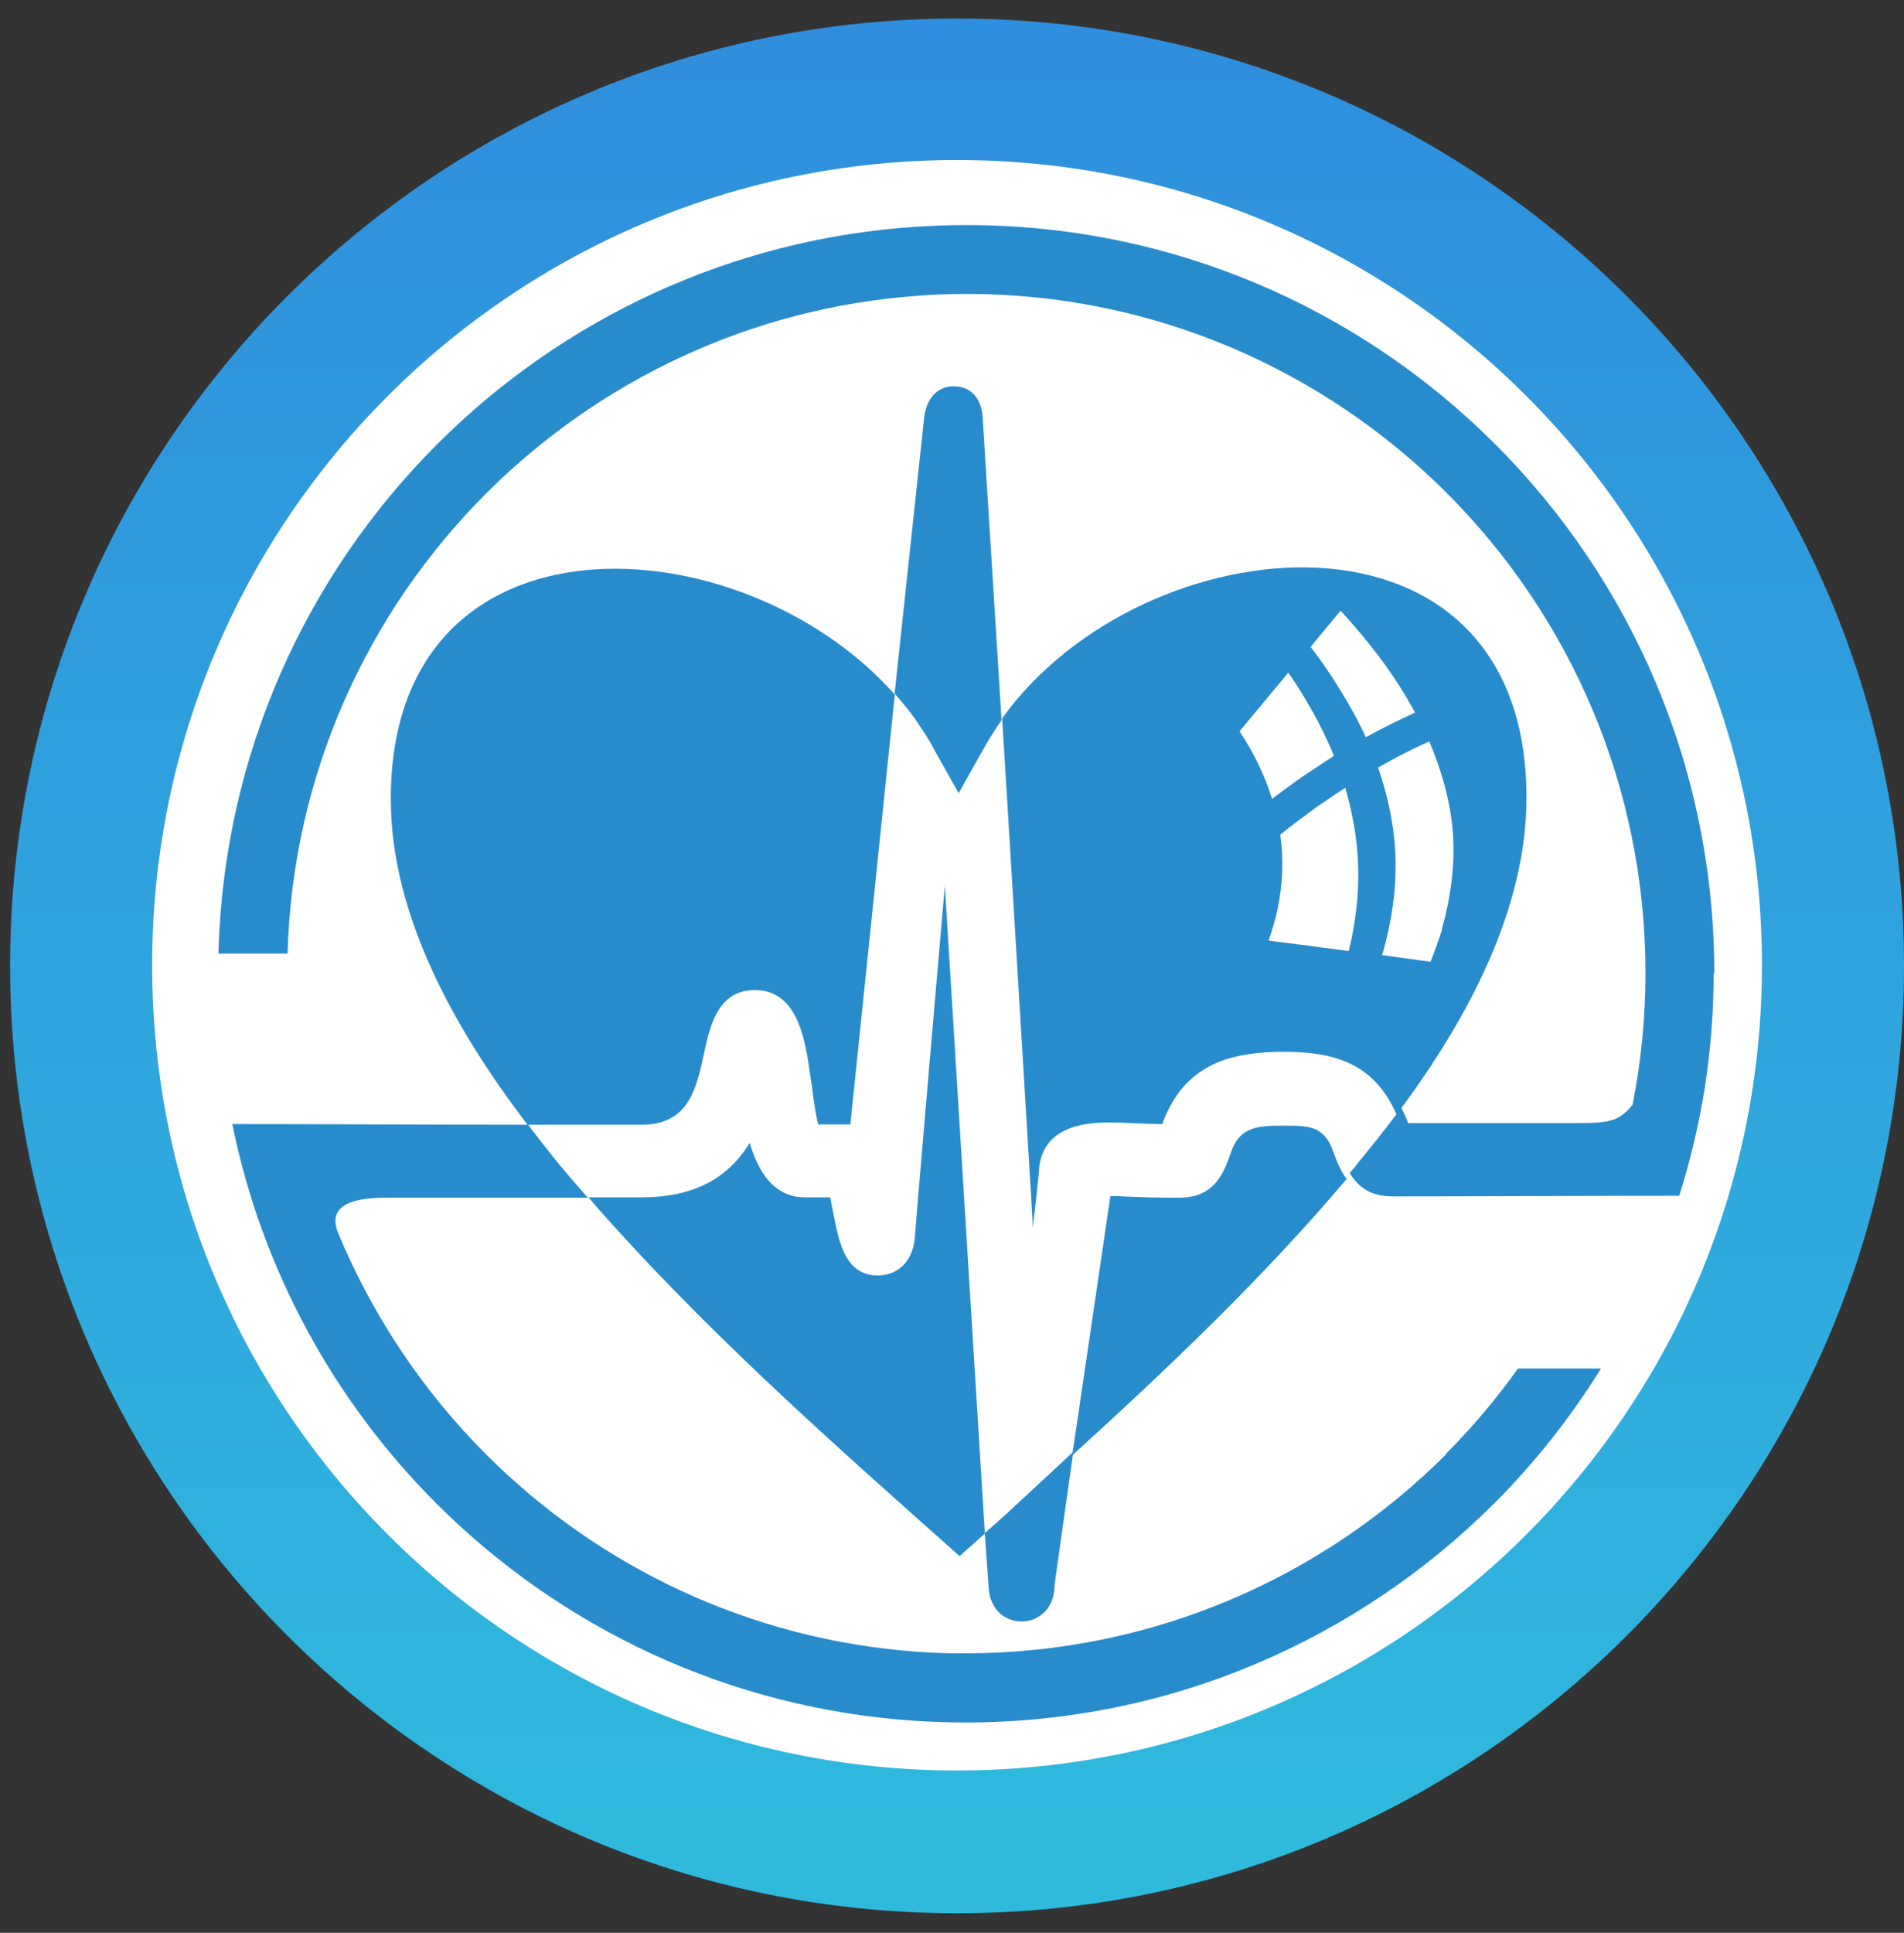
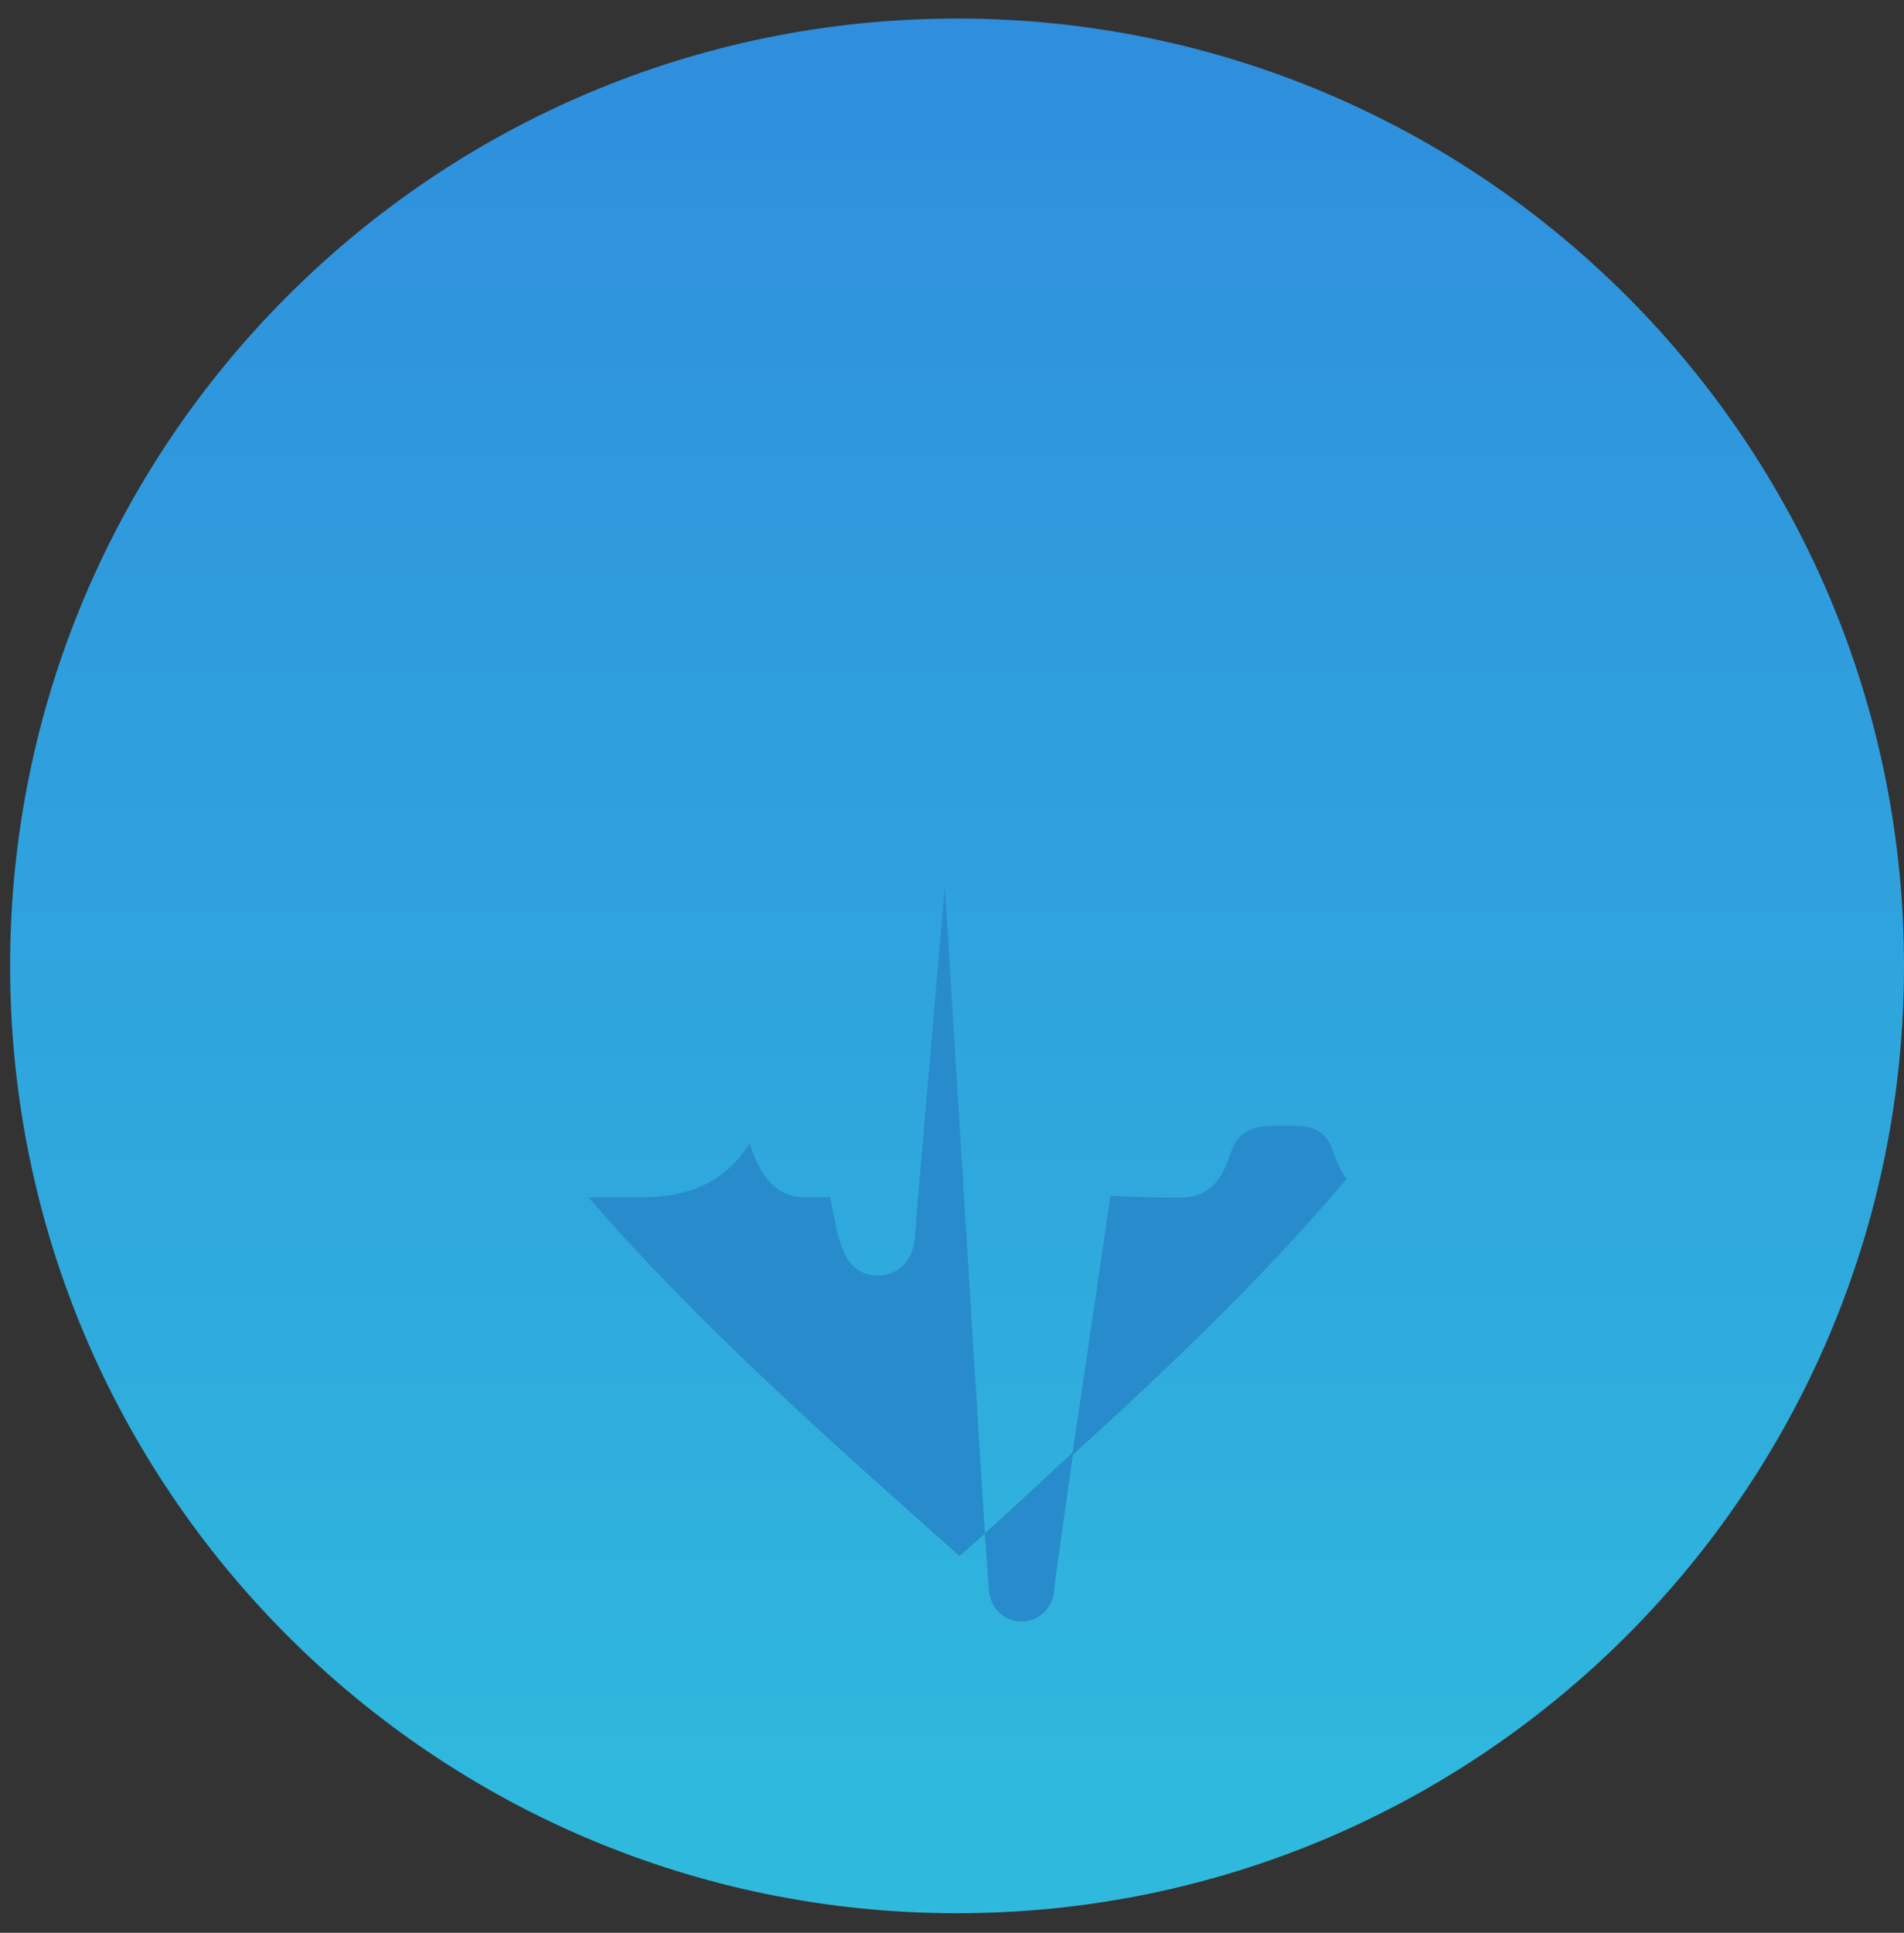
<svg xmlns="http://www.w3.org/2000/svg" width="68" height="69" viewBox="0 0 68 69" fill="none">
  <rect x="0" y="0" width="68" height="69" fill="#333333" stroke="none" />
  <path d="M34.181 68.301C52.858 68.301 68 53.159 68 34.481C68 15.803 52.858 0.662 34.181 0.662C15.503 0.662 0.361 15.803 0.361 34.481C0.361 53.159 15.503 68.301 34.181 68.301Z" fill="url(#paint0_linear_1_543)" />
-   <path d="M34.18 63.205C50.057 63.205 62.927 50.335 62.927 34.459C62.927 18.582 50.057 5.712 34.18 5.712C18.304 5.712 5.434 18.582 5.434 34.459C5.434 50.335 18.304 63.205 34.18 63.205Z" fill="white" />
-   <path d="M61.225 34.752C61.225 27.368 58.237 20.694 53.401 15.858C48.565 11.022 41.891 8.034 34.507 8.034C33.921 8.034 33.346 8.057 32.771 8.091C26.086 8.519 20.067 11.405 15.614 15.858C10.935 20.536 7.982 26.939 7.801 34.041H10.27C10.45 27.627 13.133 21.844 17.372 17.605C21.385 13.603 26.785 10.988 32.783 10.559C33.358 10.514 33.932 10.492 34.519 10.492C41.215 10.492 47.269 13.209 51.665 17.594C56.05 21.979 58.767 28.044 58.767 34.74C58.767 36.352 58.609 37.919 58.305 39.441C58.068 39.734 57.854 39.892 57.617 39.971C57.313 40.084 56.862 40.095 56.231 40.095H50.29C50.222 39.904 50.132 39.723 50.053 39.554C52.454 36.296 54.517 32.429 54.517 28.473C54.517 17.391 40.843 18.62 35.792 25.643L36.131 31.212L36.83 42.778L36.875 43.59V43.849C36.965 43.195 37.033 42.541 37.1 41.888C37.134 40.478 38.273 40.084 39.49 40.073C39.547 40.073 39.614 40.073 39.67 40.073C39.93 40.073 40.189 40.084 40.437 40.095C40.798 40.106 41.147 40.129 41.508 40.129C41.936 38.957 42.613 38.291 43.503 37.919C44.169 37.649 44.958 37.547 45.859 37.547C46.863 37.547 47.686 37.683 48.362 38.044C49.005 38.393 49.501 38.934 49.873 39.78C49.726 39.971 49.58 40.163 49.433 40.355C49.433 40.355 49.422 40.366 49.41 40.377C49.129 40.749 48.836 41.099 48.554 41.448C48.531 41.471 48.509 41.493 48.497 41.527C48.396 41.651 48.306 41.764 48.204 41.876C48.52 42.395 48.96 42.711 49.749 42.711C53.209 42.711 56.569 42.688 59.973 42.688C60.774 40.152 61.202 37.525 61.202 34.729L61.225 34.752ZM46.017 24.02C46.468 24.674 46.874 25.361 47.224 26.06C47.37 26.364 47.517 26.669 47.641 26.985C47.494 27.075 47.359 27.165 47.224 27.255C46.987 27.413 46.75 27.571 46.513 27.729C46.141 27.988 45.792 28.247 45.431 28.518C45.172 27.683 44.777 26.872 44.27 26.105L46.006 24.02H46.017ZM48.17 33.951L47.224 33.827L46.739 33.76C46.265 33.703 45.781 33.636 45.307 33.579C45.431 33.219 45.544 32.847 45.623 32.475C45.623 32.475 45.623 32.475 45.611 32.475C45.611 32.475 45.611 32.475 45.623 32.475C45.814 31.573 45.848 30.682 45.724 29.803C46.085 29.498 46.468 29.217 46.852 28.935C46.975 28.845 47.099 28.754 47.224 28.675C47.494 28.484 47.765 28.303 48.046 28.123C48.317 29.059 48.486 30.017 48.509 30.998C48.531 31.979 48.407 32.971 48.17 33.951ZM48.779 26.319C48.509 25.722 48.182 25.147 47.832 24.583C47.641 24.268 47.438 23.963 47.224 23.659C47.088 23.467 46.953 23.276 46.806 23.095L47.224 22.588L47.877 21.799C48.351 22.317 48.802 22.847 49.23 23.411C49.715 24.053 50.154 24.73 50.538 25.44C49.94 25.711 49.354 26.004 48.779 26.319ZM49.354 34.109C49.354 34.109 49.377 34.019 49.399 33.963C49.715 32.847 49.873 31.719 49.839 30.626C49.805 29.521 49.58 28.45 49.219 27.402C49.805 27.063 50.414 26.748 51.045 26.466C51.496 27.537 51.812 28.642 51.891 29.769C51.969 30.896 51.812 32.046 51.485 33.207C51.485 33.207 51.485 33.207 51.496 33.207C51.372 33.591 51.237 33.963 51.09 34.335C50.515 34.256 49.952 34.177 49.377 34.098L49.354 34.109Z" fill="#288CCC" />
  <path d="M35.172 54.728L33.741 31.573V31.663L33.188 38.055L32.783 42.823L32.67 44.21C32.602 44.999 32.072 45.585 31.238 45.529H31.216C30.212 45.439 29.987 44.402 29.818 43.601C29.761 43.319 29.705 43.026 29.649 42.744C29.558 42.744 29.457 42.744 29.367 42.744C29.243 42.744 29.108 42.744 28.983 42.744C28.905 42.744 28.826 42.744 28.747 42.744C27.721 42.744 27.18 41.967 26.864 41.076C26.83 40.986 26.808 40.896 26.774 40.805C25.974 42.102 24.745 42.733 22.952 42.744C22.952 42.744 22.941 42.744 22.93 42.744H21.025H21.013C24.993 47.333 29.728 51.515 34.271 55.551C34.575 55.28 34.868 55.021 35.172 54.75L35.308 56.656C35.387 58.324 37.63 58.279 37.664 56.622C37.664 56.554 37.686 56.475 37.686 56.407L38.318 51.932C41.756 48.809 45.16 45.563 48.092 42.091C47.9 41.831 47.753 41.493 47.618 41.121C47.314 40.23 46.795 40.185 45.938 40.185C45.927 40.185 45.905 40.185 45.893 40.185C44.98 40.185 44.27 40.185 43.954 41.166C43.65 42.079 43.255 42.722 42.196 42.756C42.072 42.756 41.936 42.756 41.812 42.756C41.328 42.756 40.843 42.744 40.358 42.722C40.212 42.722 40.065 42.711 39.93 42.699C39.84 42.699 39.749 42.699 39.659 42.699L39.637 42.835L38.442 50.951L38.306 51.853L35.826 54.153C35.759 54.209 35.691 54.266 35.623 54.333L35.161 54.739L35.172 54.728Z" fill="#288CCC" />
-   <path d="M51.654 51.91C47.269 56.295 41.204 59.012 34.508 59.023C33.921 59.023 33.346 59.012 32.771 58.967C26.774 58.538 21.374 55.934 17.361 51.921C15.118 49.677 13.325 47.006 12.085 44.041C11.544 42.744 13.235 42.756 14.035 42.756H20.991C20.788 42.53 20.596 42.294 20.393 42.068C20.27 41.922 20.157 41.786 20.033 41.64C20.01 41.617 19.988 41.583 19.965 41.561C19.852 41.425 19.751 41.29 19.638 41.155C19.638 41.155 19.627 41.132 19.616 41.121C19.356 40.805 19.108 40.478 18.86 40.152H21.115H22.896C24.553 40.152 24.858 38.968 25.151 37.57C25.376 36.499 25.703 35.27 27.078 35.349C28.409 35.428 28.724 36.939 28.893 38.077C28.916 38.246 28.939 38.393 28.961 38.539C29.029 38.979 29.096 39.644 29.22 40.14C29.243 40.14 29.277 40.14 29.299 40.14C29.367 40.14 29.423 40.14 29.491 40.14C29.784 40.14 30.077 40.14 30.37 40.14L31.509 29.126L31.96 24.764C31.96 24.764 31.96 24.775 31.971 24.786C32.23 25.068 32.467 25.372 32.693 25.677C32.693 25.677 32.693 25.677 32.693 25.688C32.794 25.823 32.884 25.97 32.974 26.105C32.997 26.139 33.019 26.173 33.042 26.207C33.132 26.353 33.234 26.511 33.312 26.669L34.237 28.315L35.161 26.669C35.252 26.511 35.342 26.353 35.443 26.207C35.454 26.184 35.477 26.162 35.488 26.128C35.578 25.981 35.68 25.846 35.77 25.711L35.105 15.069C35.105 14.404 34.823 13.851 34.158 13.795C33.448 13.739 33.053 14.28 32.997 14.99L31.948 24.786C26.436 18.586 13.957 17.932 13.957 28.518C13.957 32.711 16.267 36.77 18.838 40.152C15.32 40.152 11.803 40.129 8.297 40.129C9.357 45.36 11.95 50.038 15.58 53.668C20.033 58.121 26.053 61.007 32.738 61.435C33.312 61.469 33.887 61.492 34.474 61.492C41.858 61.492 48.531 58.493 53.367 53.668C54.81 52.225 56.096 50.602 57.178 48.854H54.213C53.435 49.948 52.567 50.974 51.62 51.921L51.654 51.91Z" fill="#288CCC" />
  <defs>
    <linearGradient id="paint0_linear_1_543" x1="34.181" y1="0.662" x2="34.181" y2="68.301" gradientUnits="userSpaceOnUse">
      <stop stop-color="#2F8EDD" />
      <stop offset="0.33" stop-color="#2F9DDD" />
      <stop offset="0.69" stop-color="#2FABDD" />
      <stop offset="0.97" stop-color="#2FBADD" />
    </linearGradient>
  </defs>
</svg>